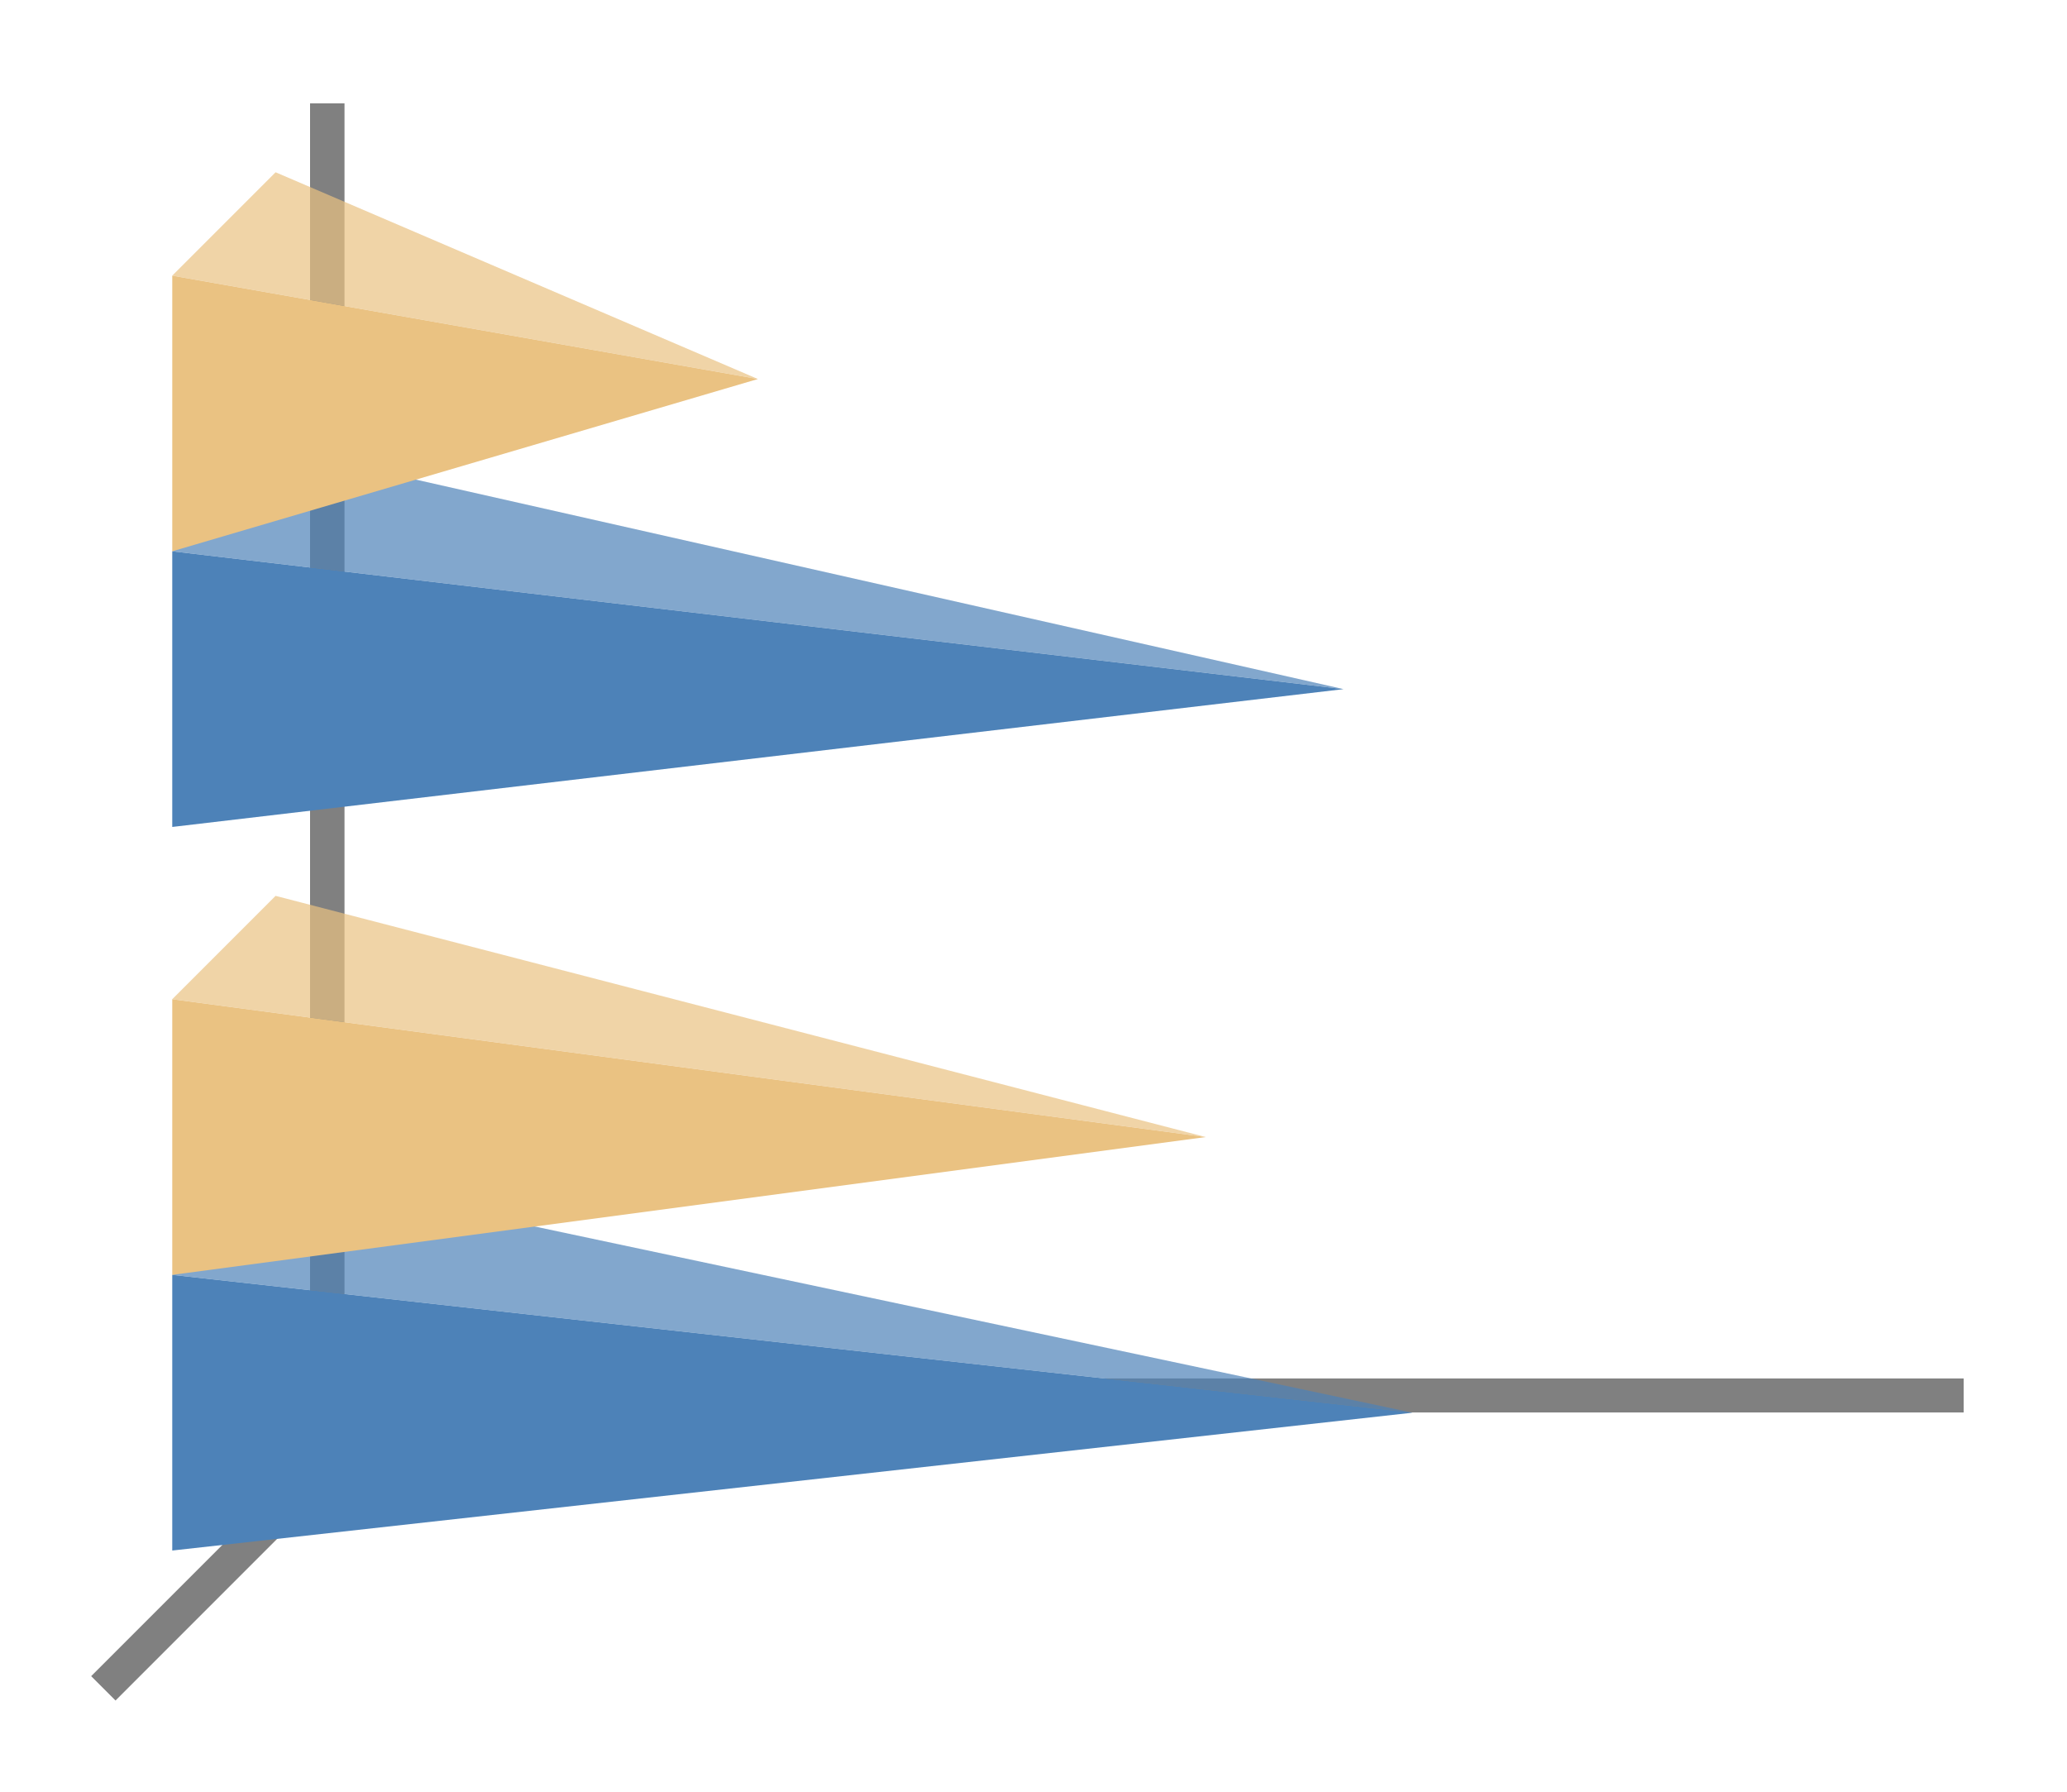
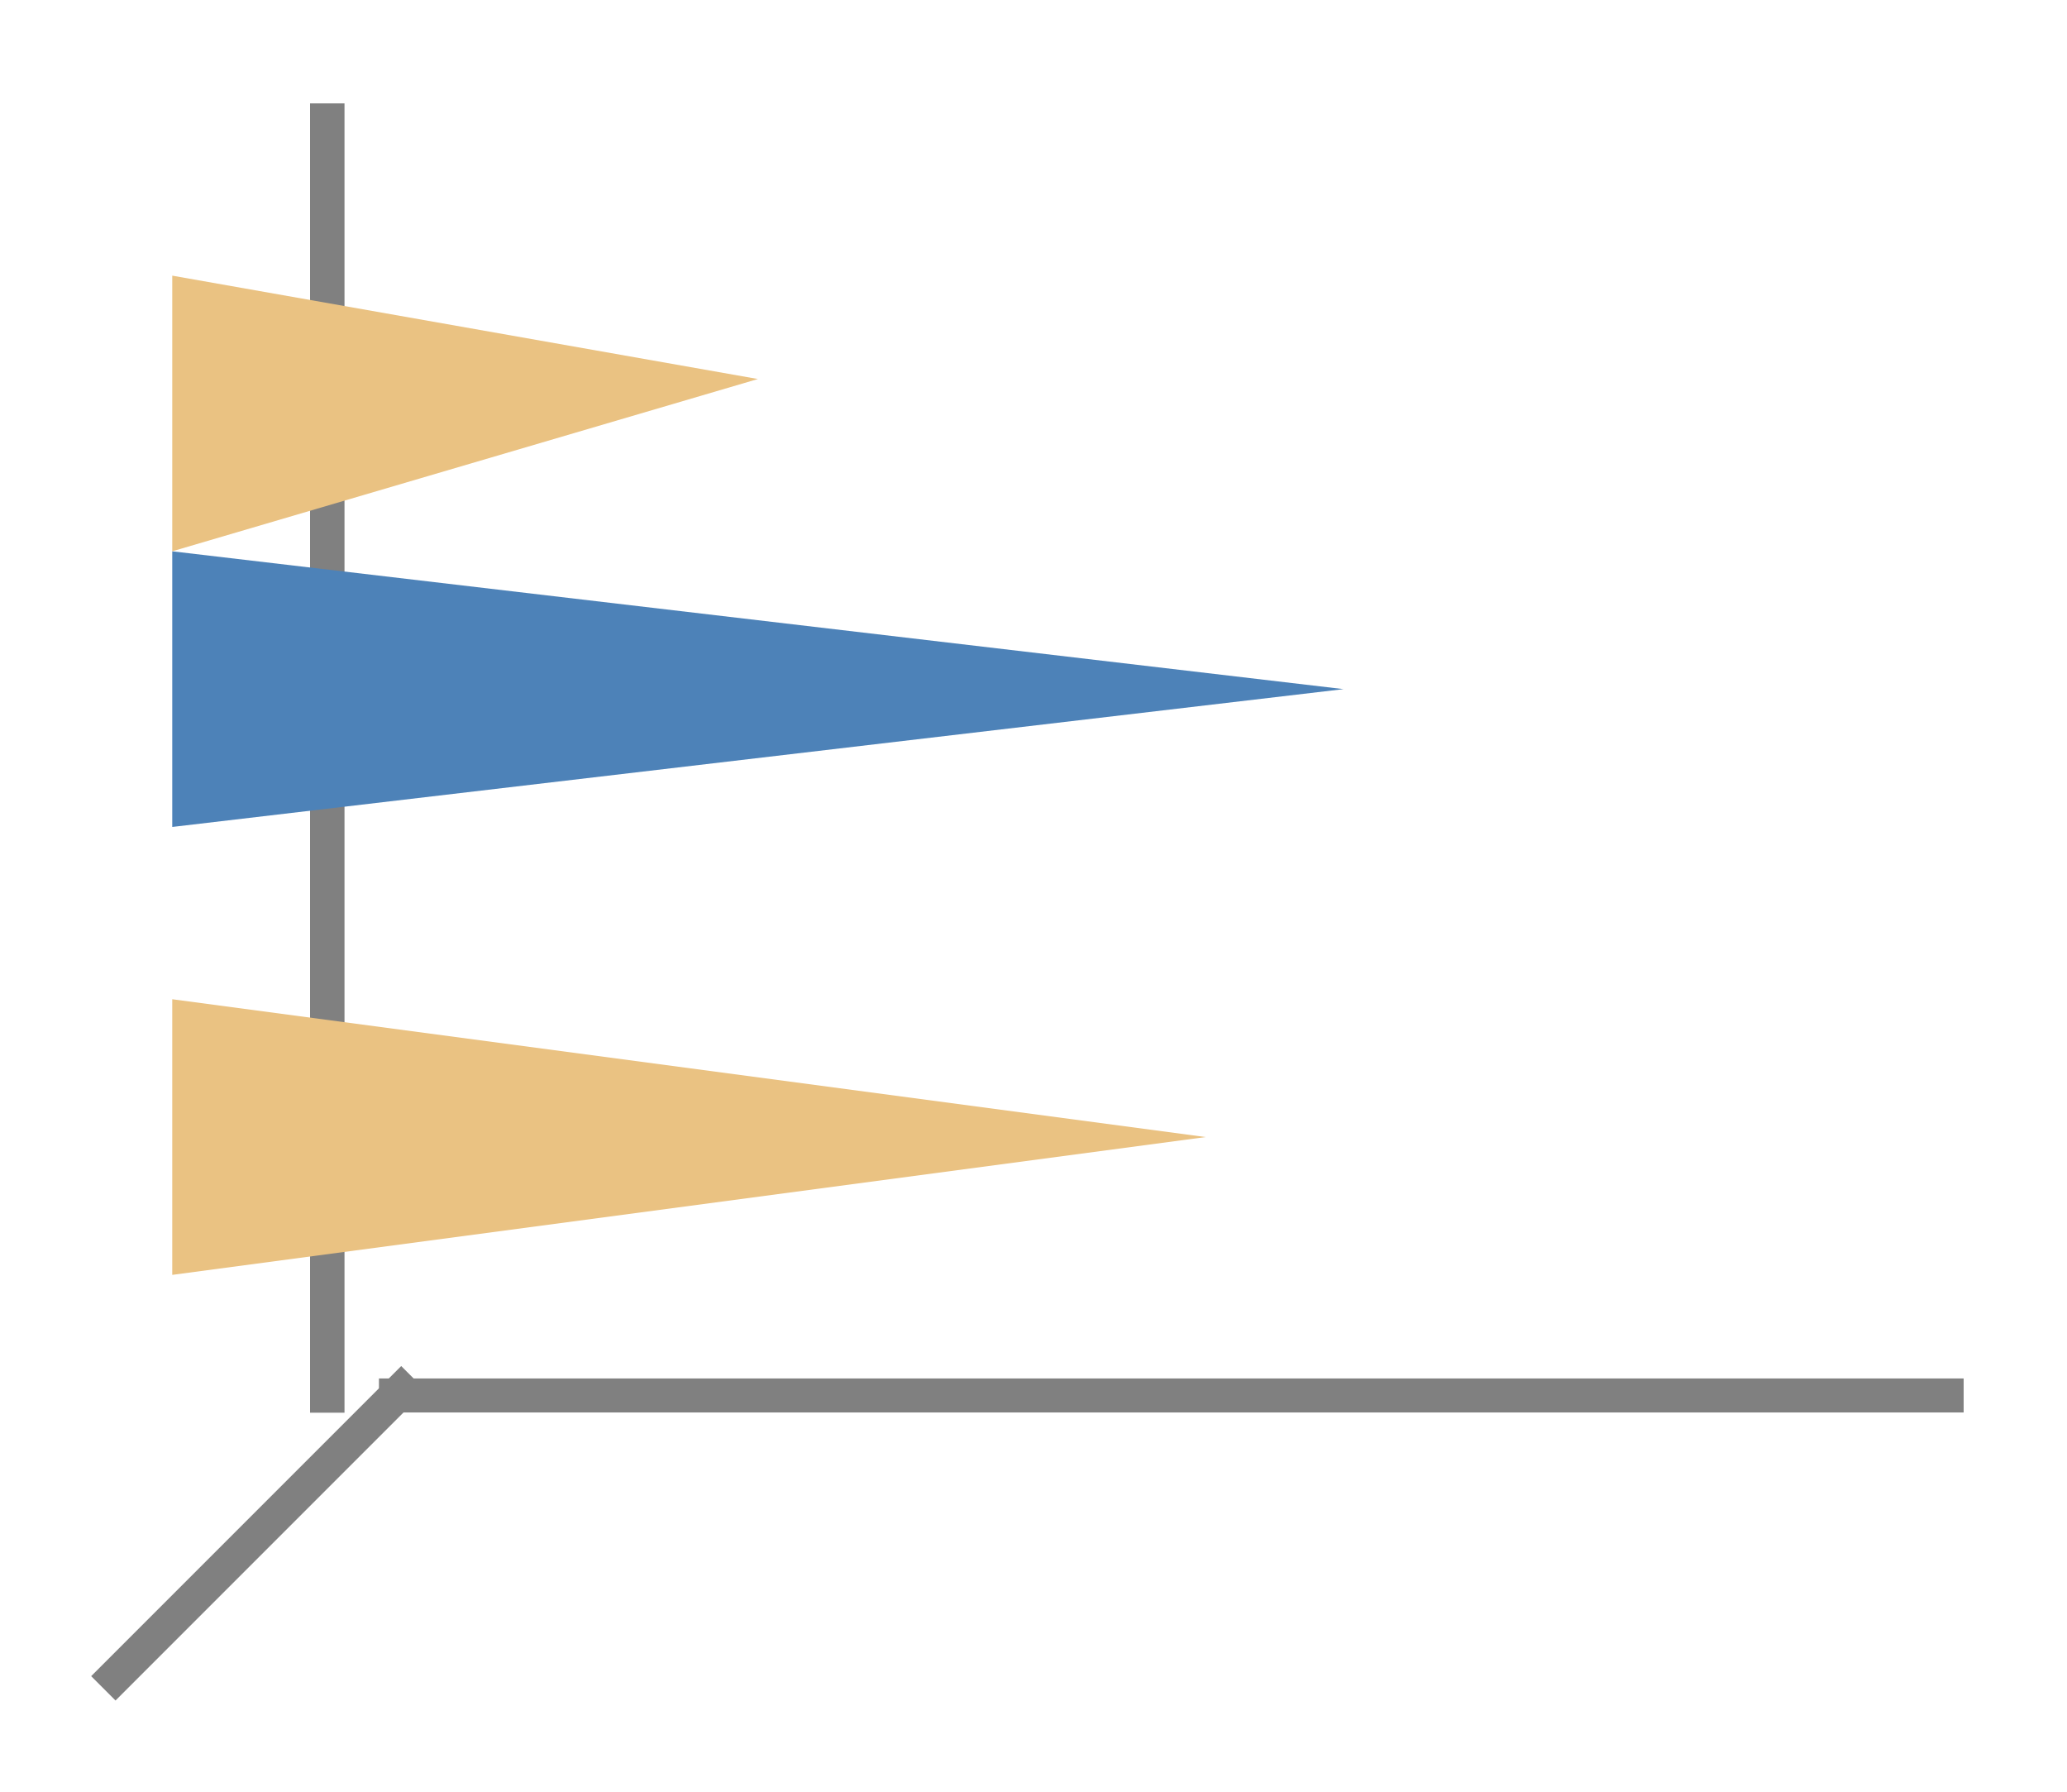
<svg xmlns="http://www.w3.org/2000/svg" height="52" viewBox="0 0 60 52" width="60">
  <path d="m0 0h60v52h-60z" fill="#fff" />
  <g fill="#808080">
    <path d="m11.646 39.646-9 9 .707.707 9-9z" fill-rule="evenodd" />
    <path d="m11 40.006h46v.987h-46z" />
    <path d="m9 3h1v38h-1z" />
  </g>
-   <path d="m22 11-17-3 3-3z" fill="#eac282" fill-rule="evenodd" opacity=".7" />
  <g fill="#4d82b8">
    <path d="m39 20-34 4v-8z" />
-     <path d="m41 41-36-4 3-3z" fill-rule="evenodd" opacity=".7" />
-     <path d="m41 41-36 4v-8z" />
  </g>
  <path d="m35 33-30 4v-8z" fill="#eac282" />
-   <path d="m35 33-30-4 3-3z" fill="#eac282" fill-rule="evenodd" opacity=".7" />
-   <path d="m39 20-34-4 3-3z" fill="#4d82b8" fill-rule="evenodd" opacity=".7" />
  <path d="m22 11-17 5v-8z" fill="#eac282" />
</svg>